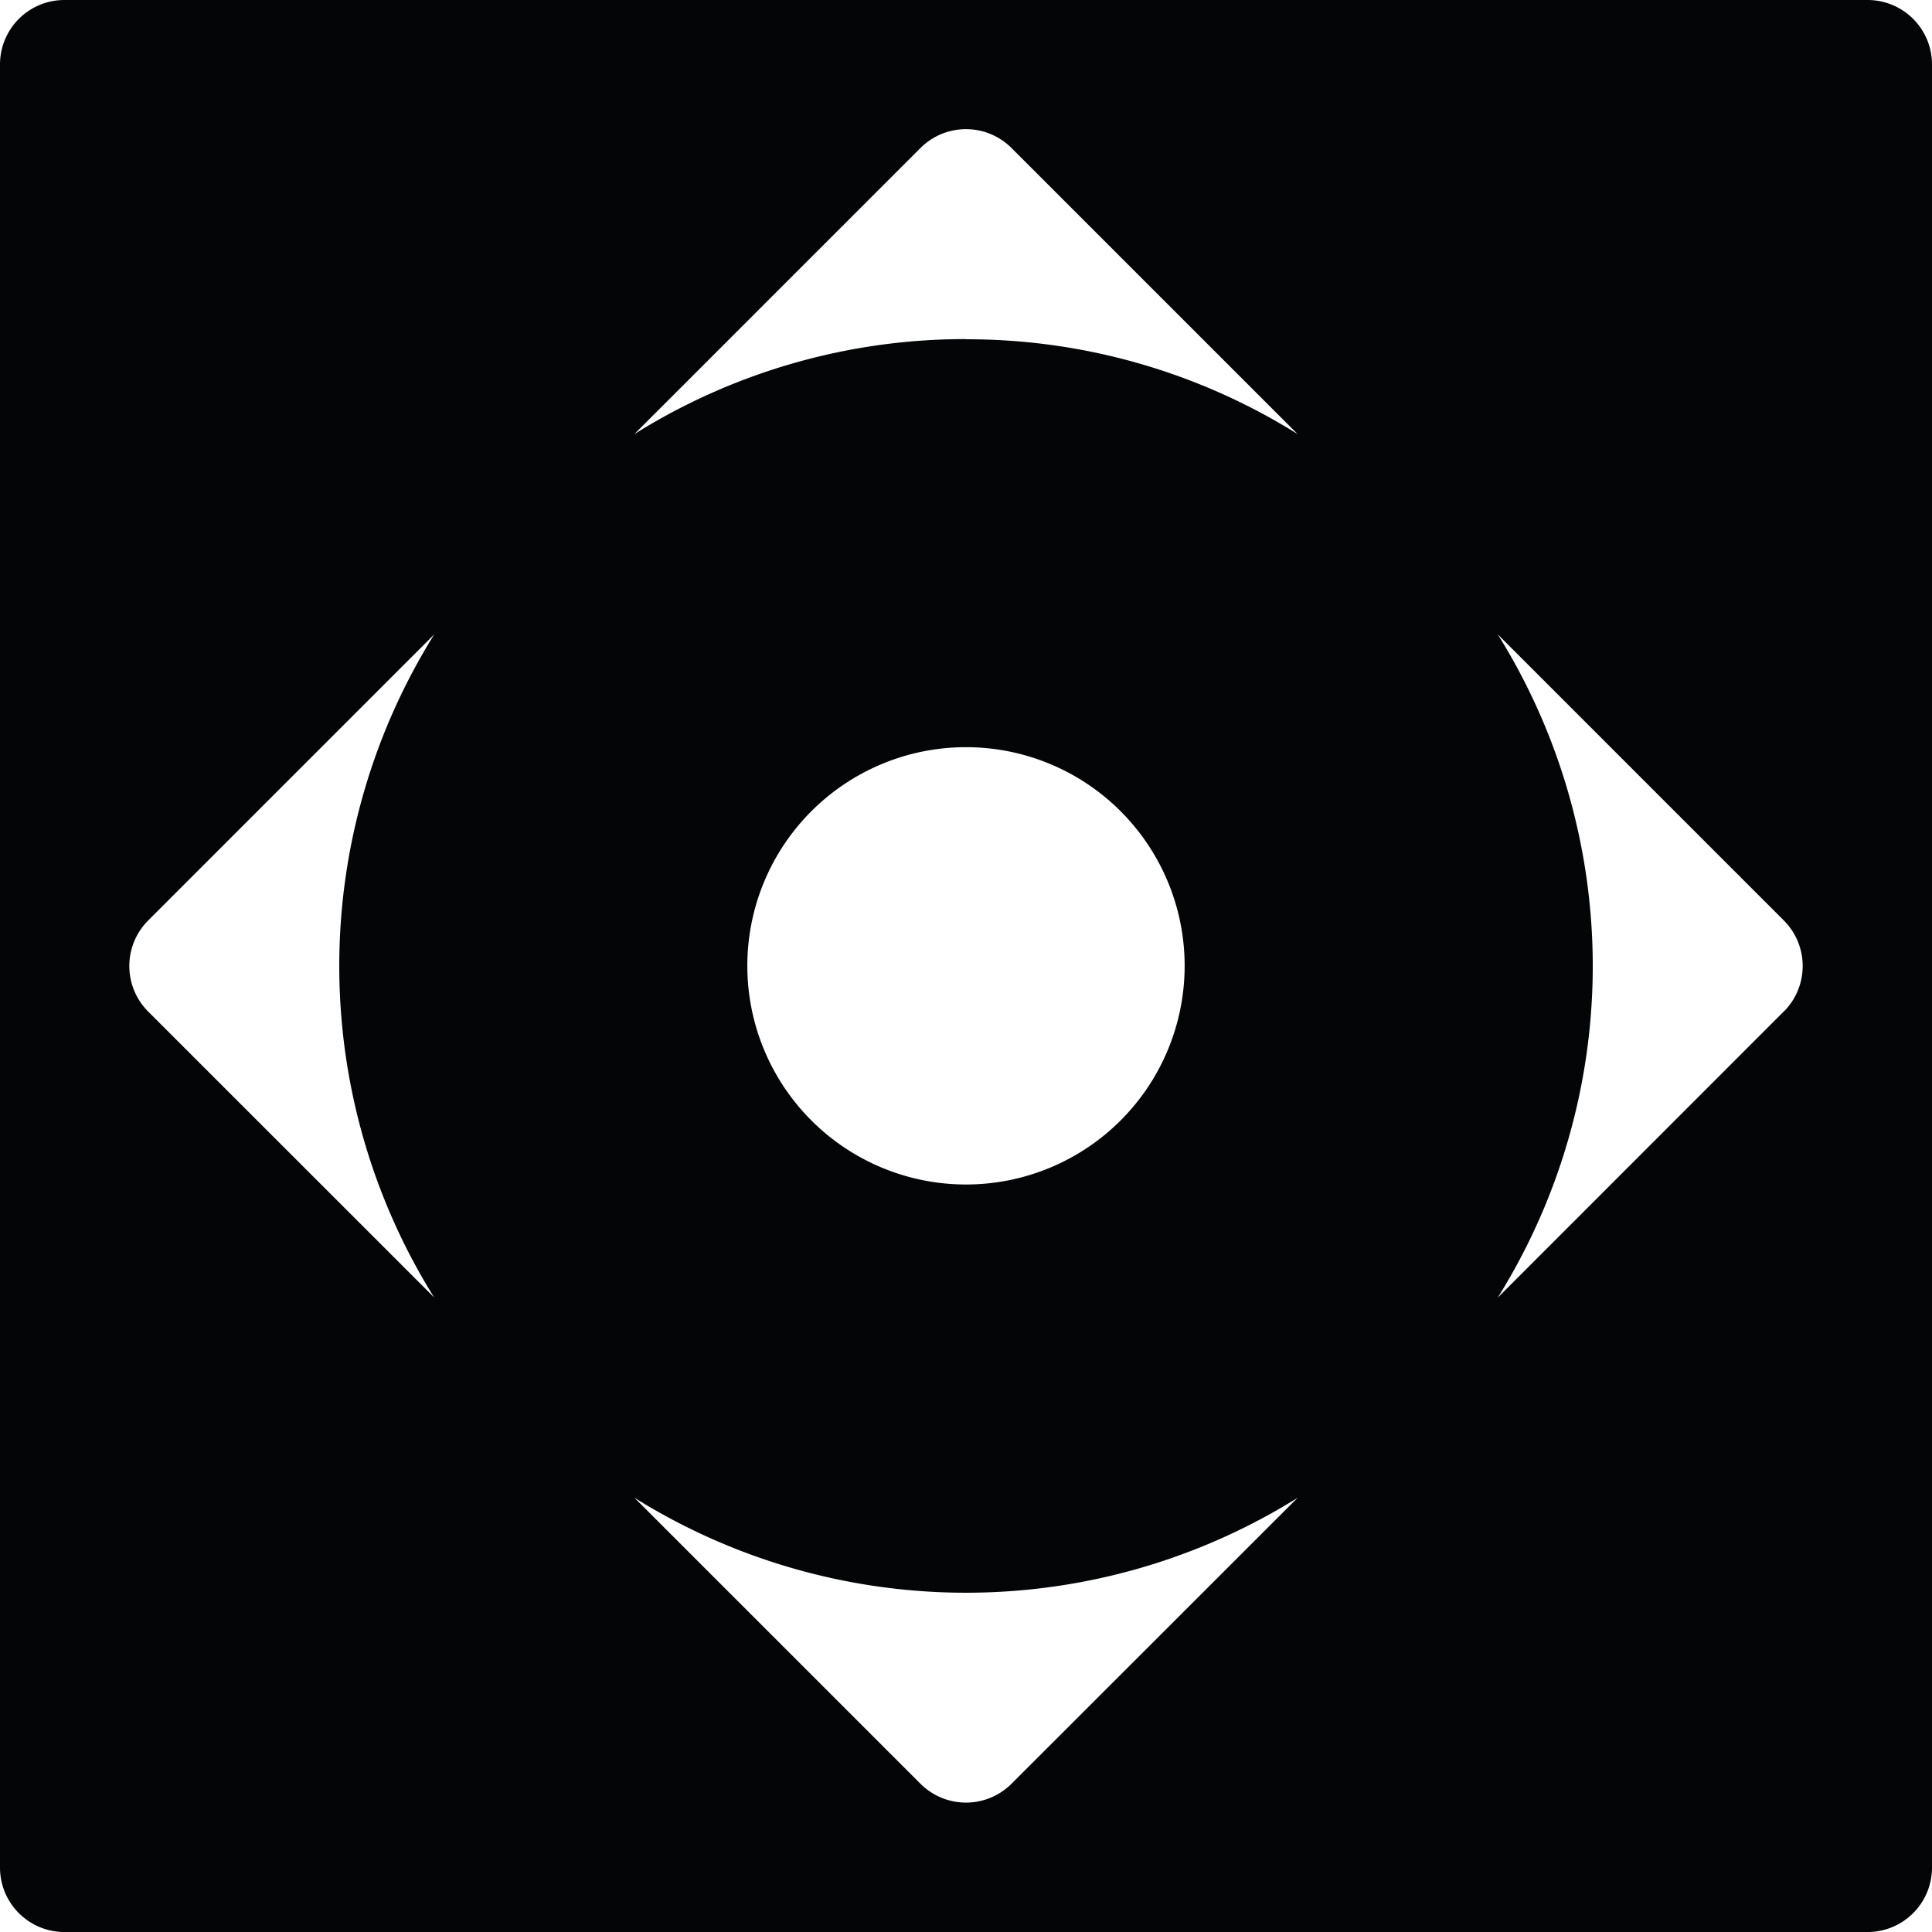
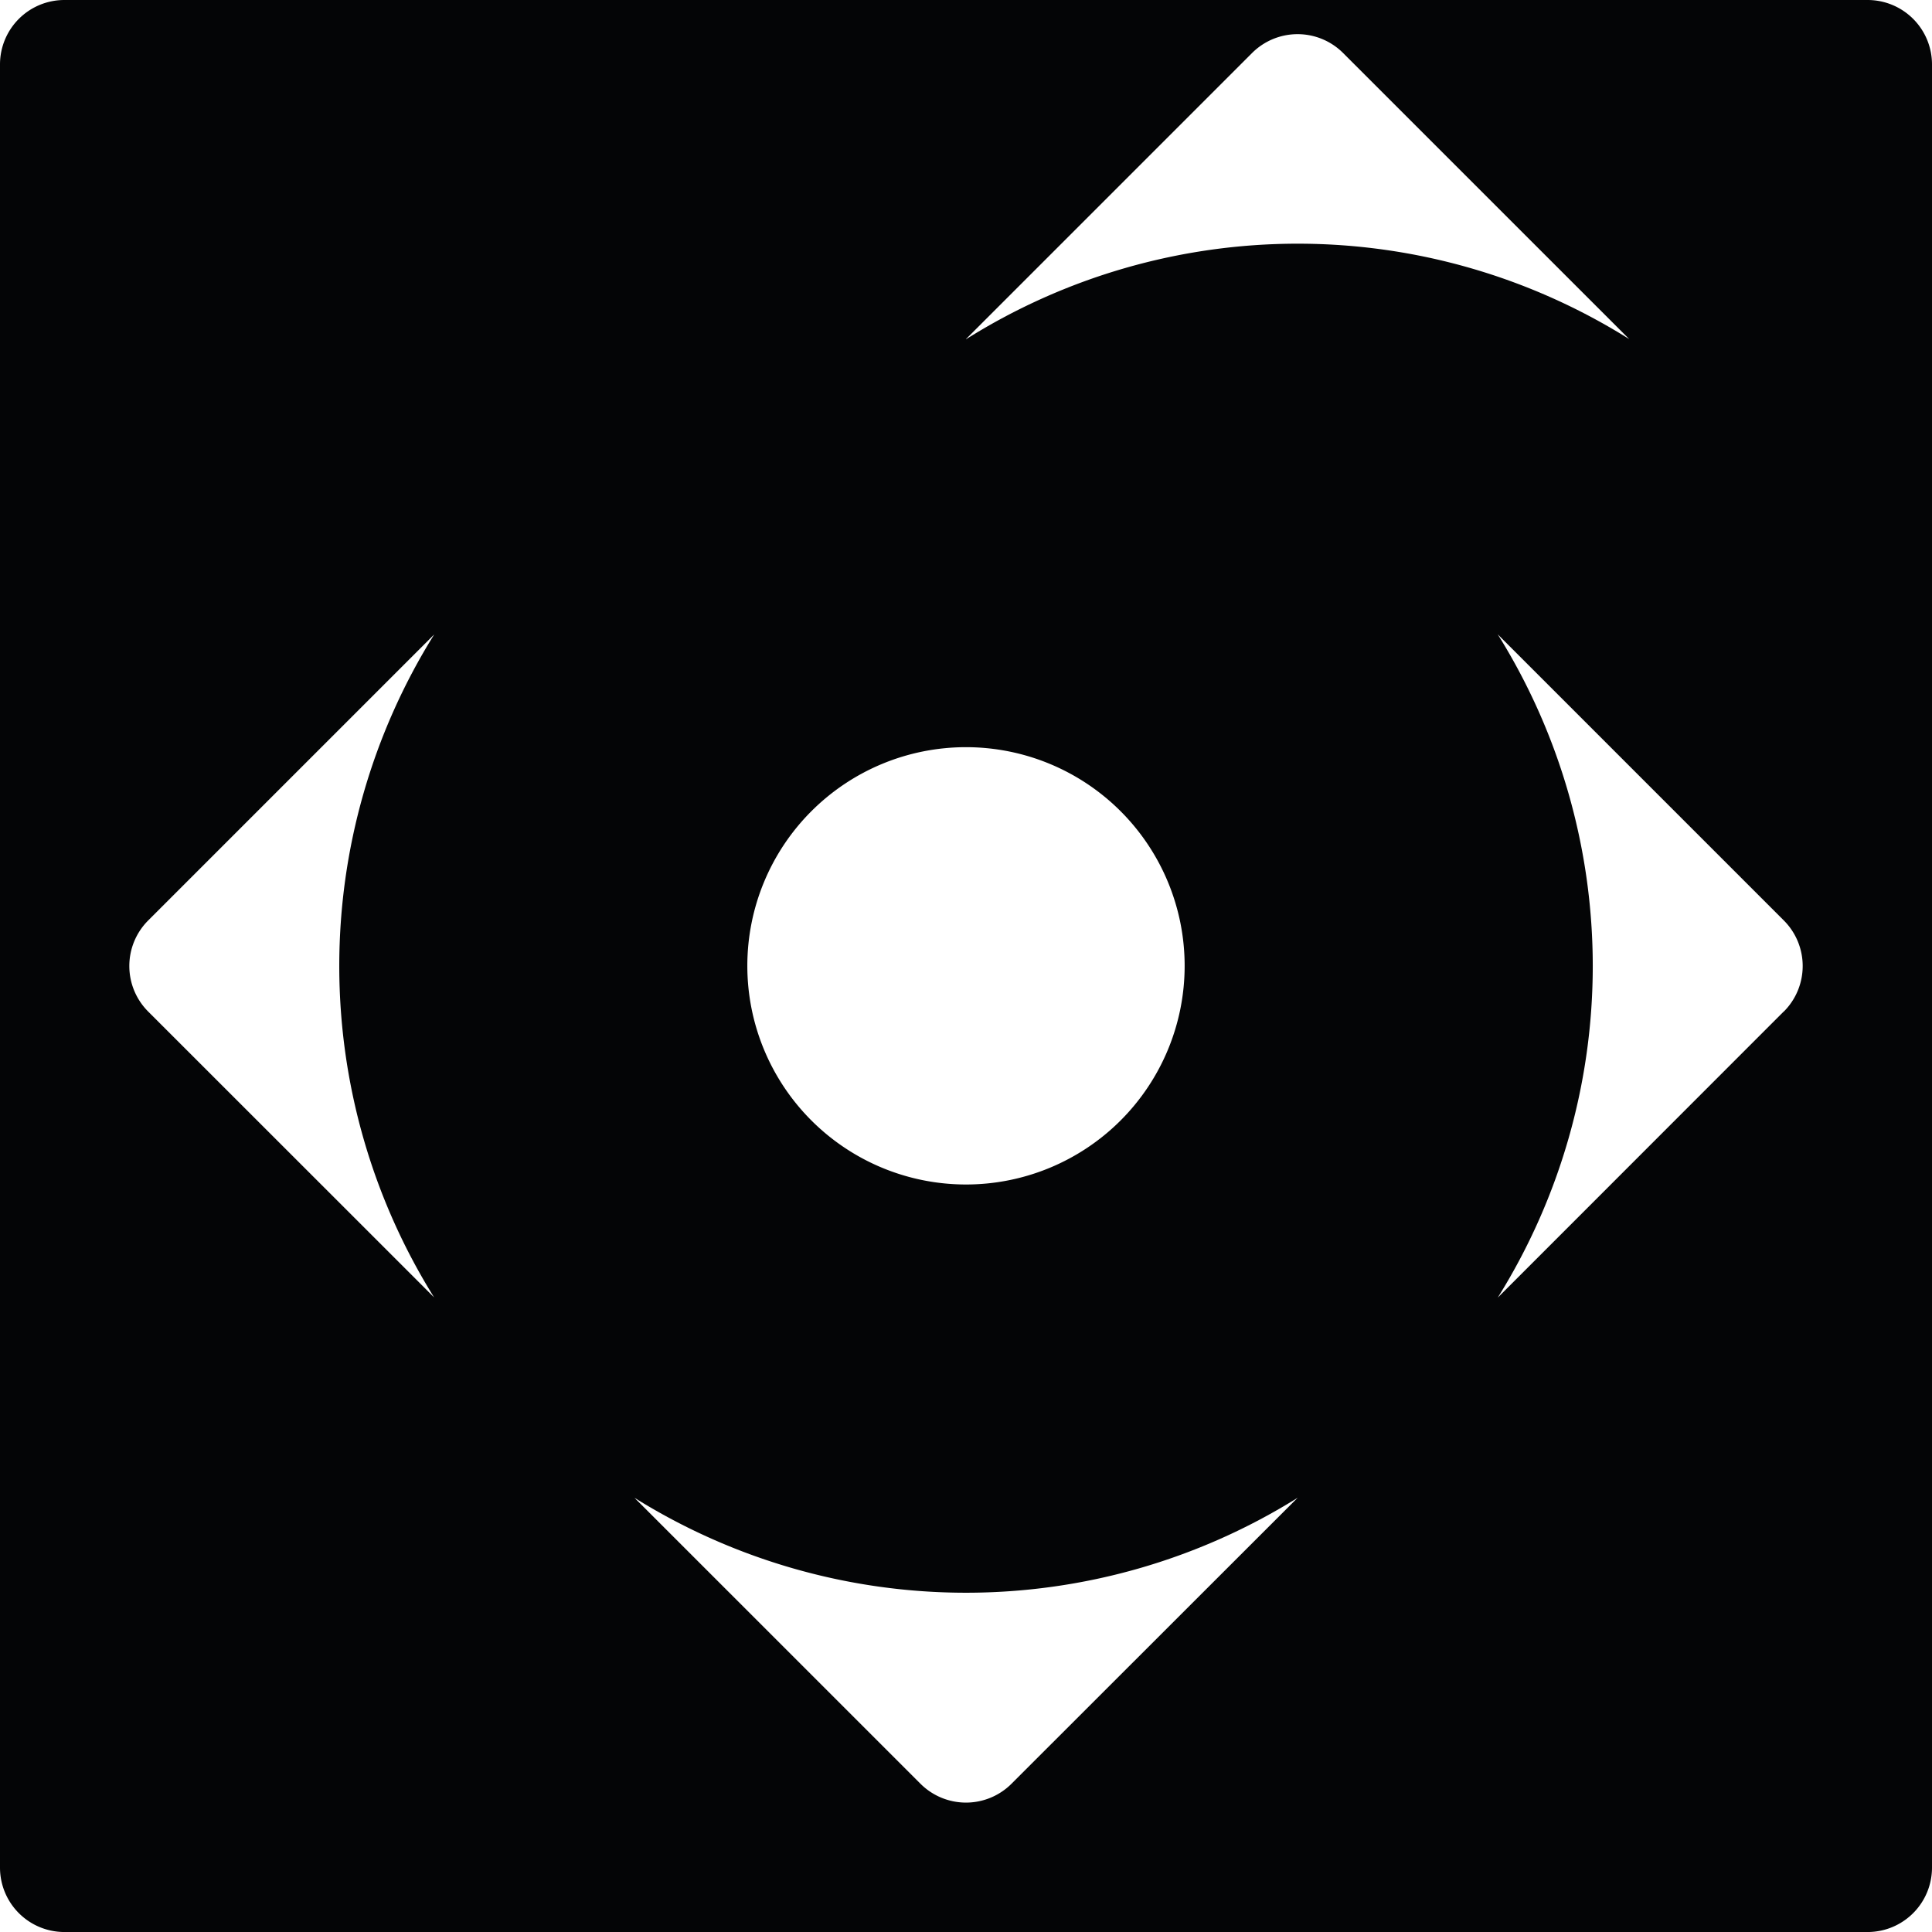
<svg xmlns="http://www.w3.org/2000/svg" width="76.535" height="76.536" viewBox="0 0 76.535 76.536">
  <defs>
    <style>.a{fill:#040506;}</style>
  </defs>
-   <path class="a" d="M327.151,253.648H255.718a2.551,2.551,0,0,0-2.551,2.551v71.433a2.552,2.552,0,0,0,2.551,2.552h71.433a2.552,2.552,0,0,0,2.551-2.552V256.2A2.551,2.551,0,0,0,327.151,253.648Zm-56.782,51.4L259.037,293.72a2.552,2.552,0,0,1,0-3.608l11.332-11.332a24.815,24.815,0,0,0,0,26.272Zm22.869,19.261a2.55,2.55,0,0,1-3.608,0L278.3,312.981a24.817,24.817,0,0,0,26.273,0Zm-10.466-32.4a8.662,8.662,0,1,1,8.662,8.662A8.663,8.663,0,0,1,282.772,291.916Zm8.662-24.828a24.7,24.7,0,0,0-13.136,3.763l11.332-11.332a2.55,2.55,0,0,1,3.608,0l11.333,11.332A24.7,24.7,0,0,0,291.434,267.088Zm32.4,26.632L312.5,305.052a24.811,24.811,0,0,0,0-26.273l11.333,11.333A2.552,2.552,0,0,1,323.832,293.72Z" transform="translate(-253.167 -253.648)" />
+   <path class="a" d="M327.151,253.648H255.718a2.551,2.551,0,0,0-2.551,2.551v71.433a2.552,2.552,0,0,0,2.551,2.552h71.433a2.552,2.552,0,0,0,2.551-2.552V256.2A2.551,2.551,0,0,0,327.151,253.648Zm-56.782,51.4L259.037,293.72a2.552,2.552,0,0,1,0-3.608l11.332-11.332a24.815,24.815,0,0,0,0,26.272Zm22.869,19.261a2.55,2.55,0,0,1-3.608,0L278.3,312.981a24.817,24.817,0,0,0,26.273,0Zm-10.466-32.4a8.662,8.662,0,1,1,8.662,8.662A8.663,8.663,0,0,1,282.772,291.916Zm8.662-24.828l11.332-11.332a2.55,2.55,0,0,1,3.608,0l11.333,11.332A24.7,24.7,0,0,0,291.434,267.088Zm32.4,26.632L312.5,305.052a24.811,24.811,0,0,0,0-26.273l11.333,11.333A2.552,2.552,0,0,1,323.832,293.72Z" transform="translate(-253.167 -253.648)" />
</svg>